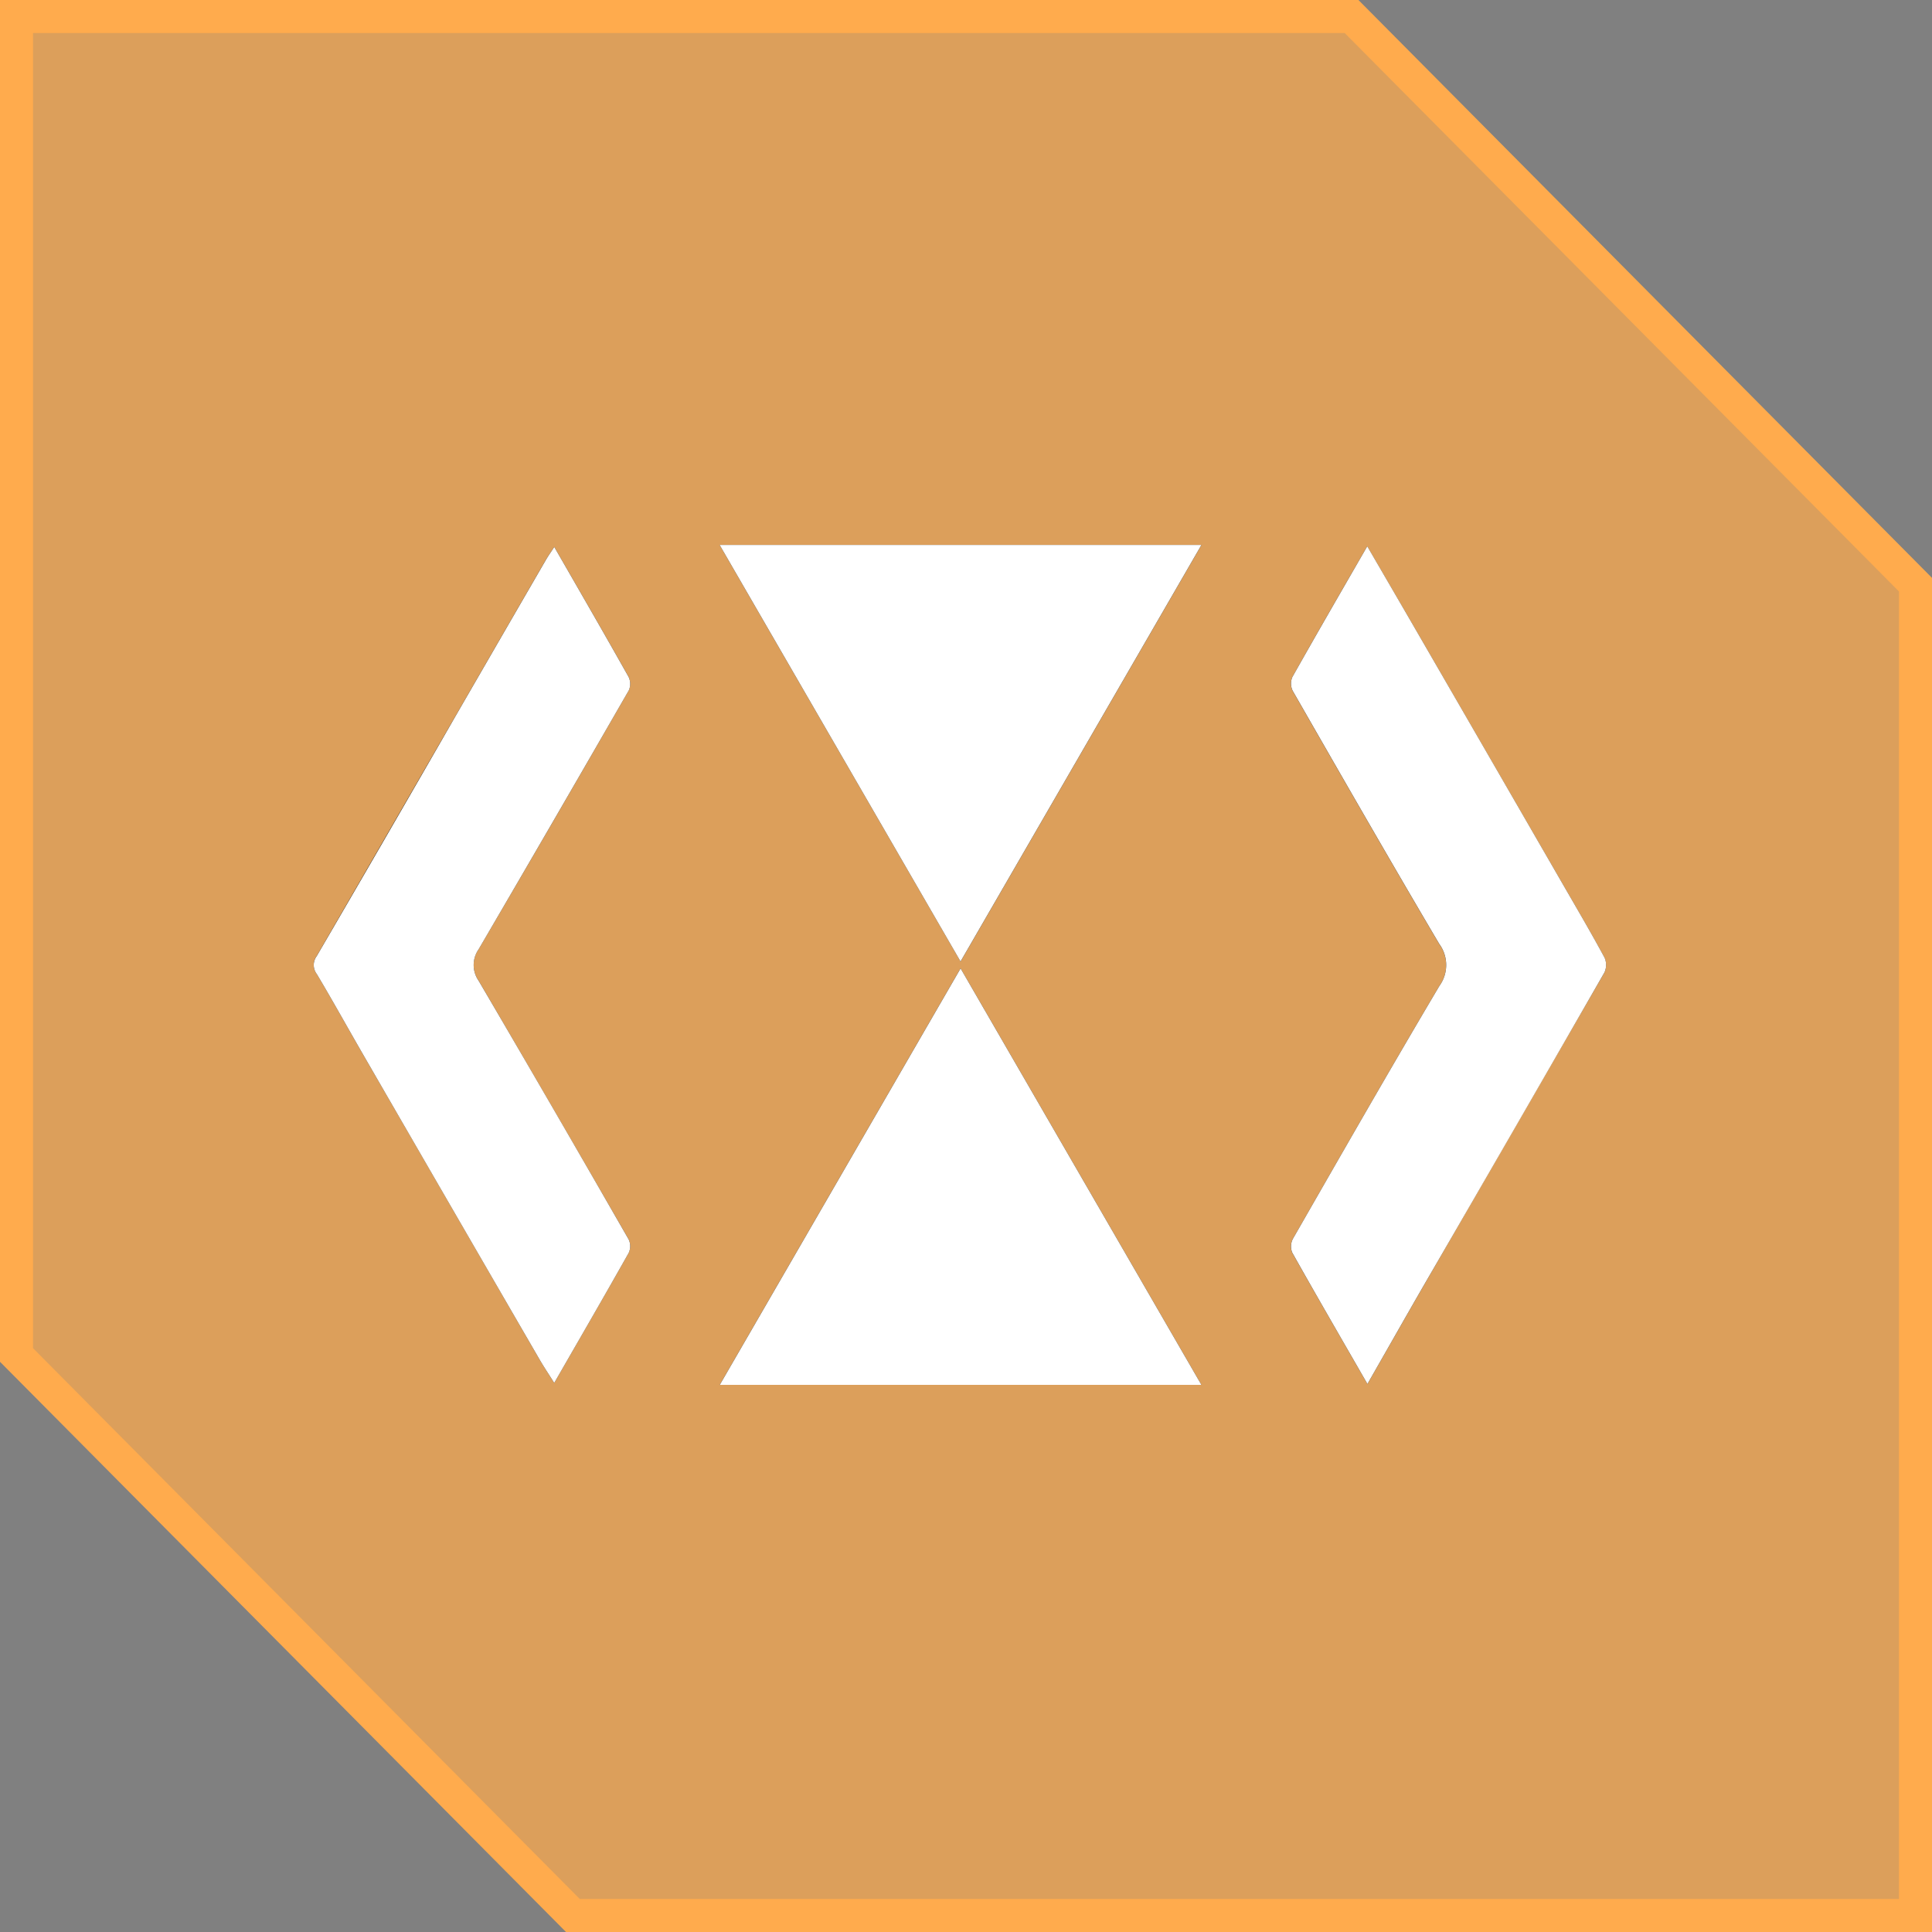
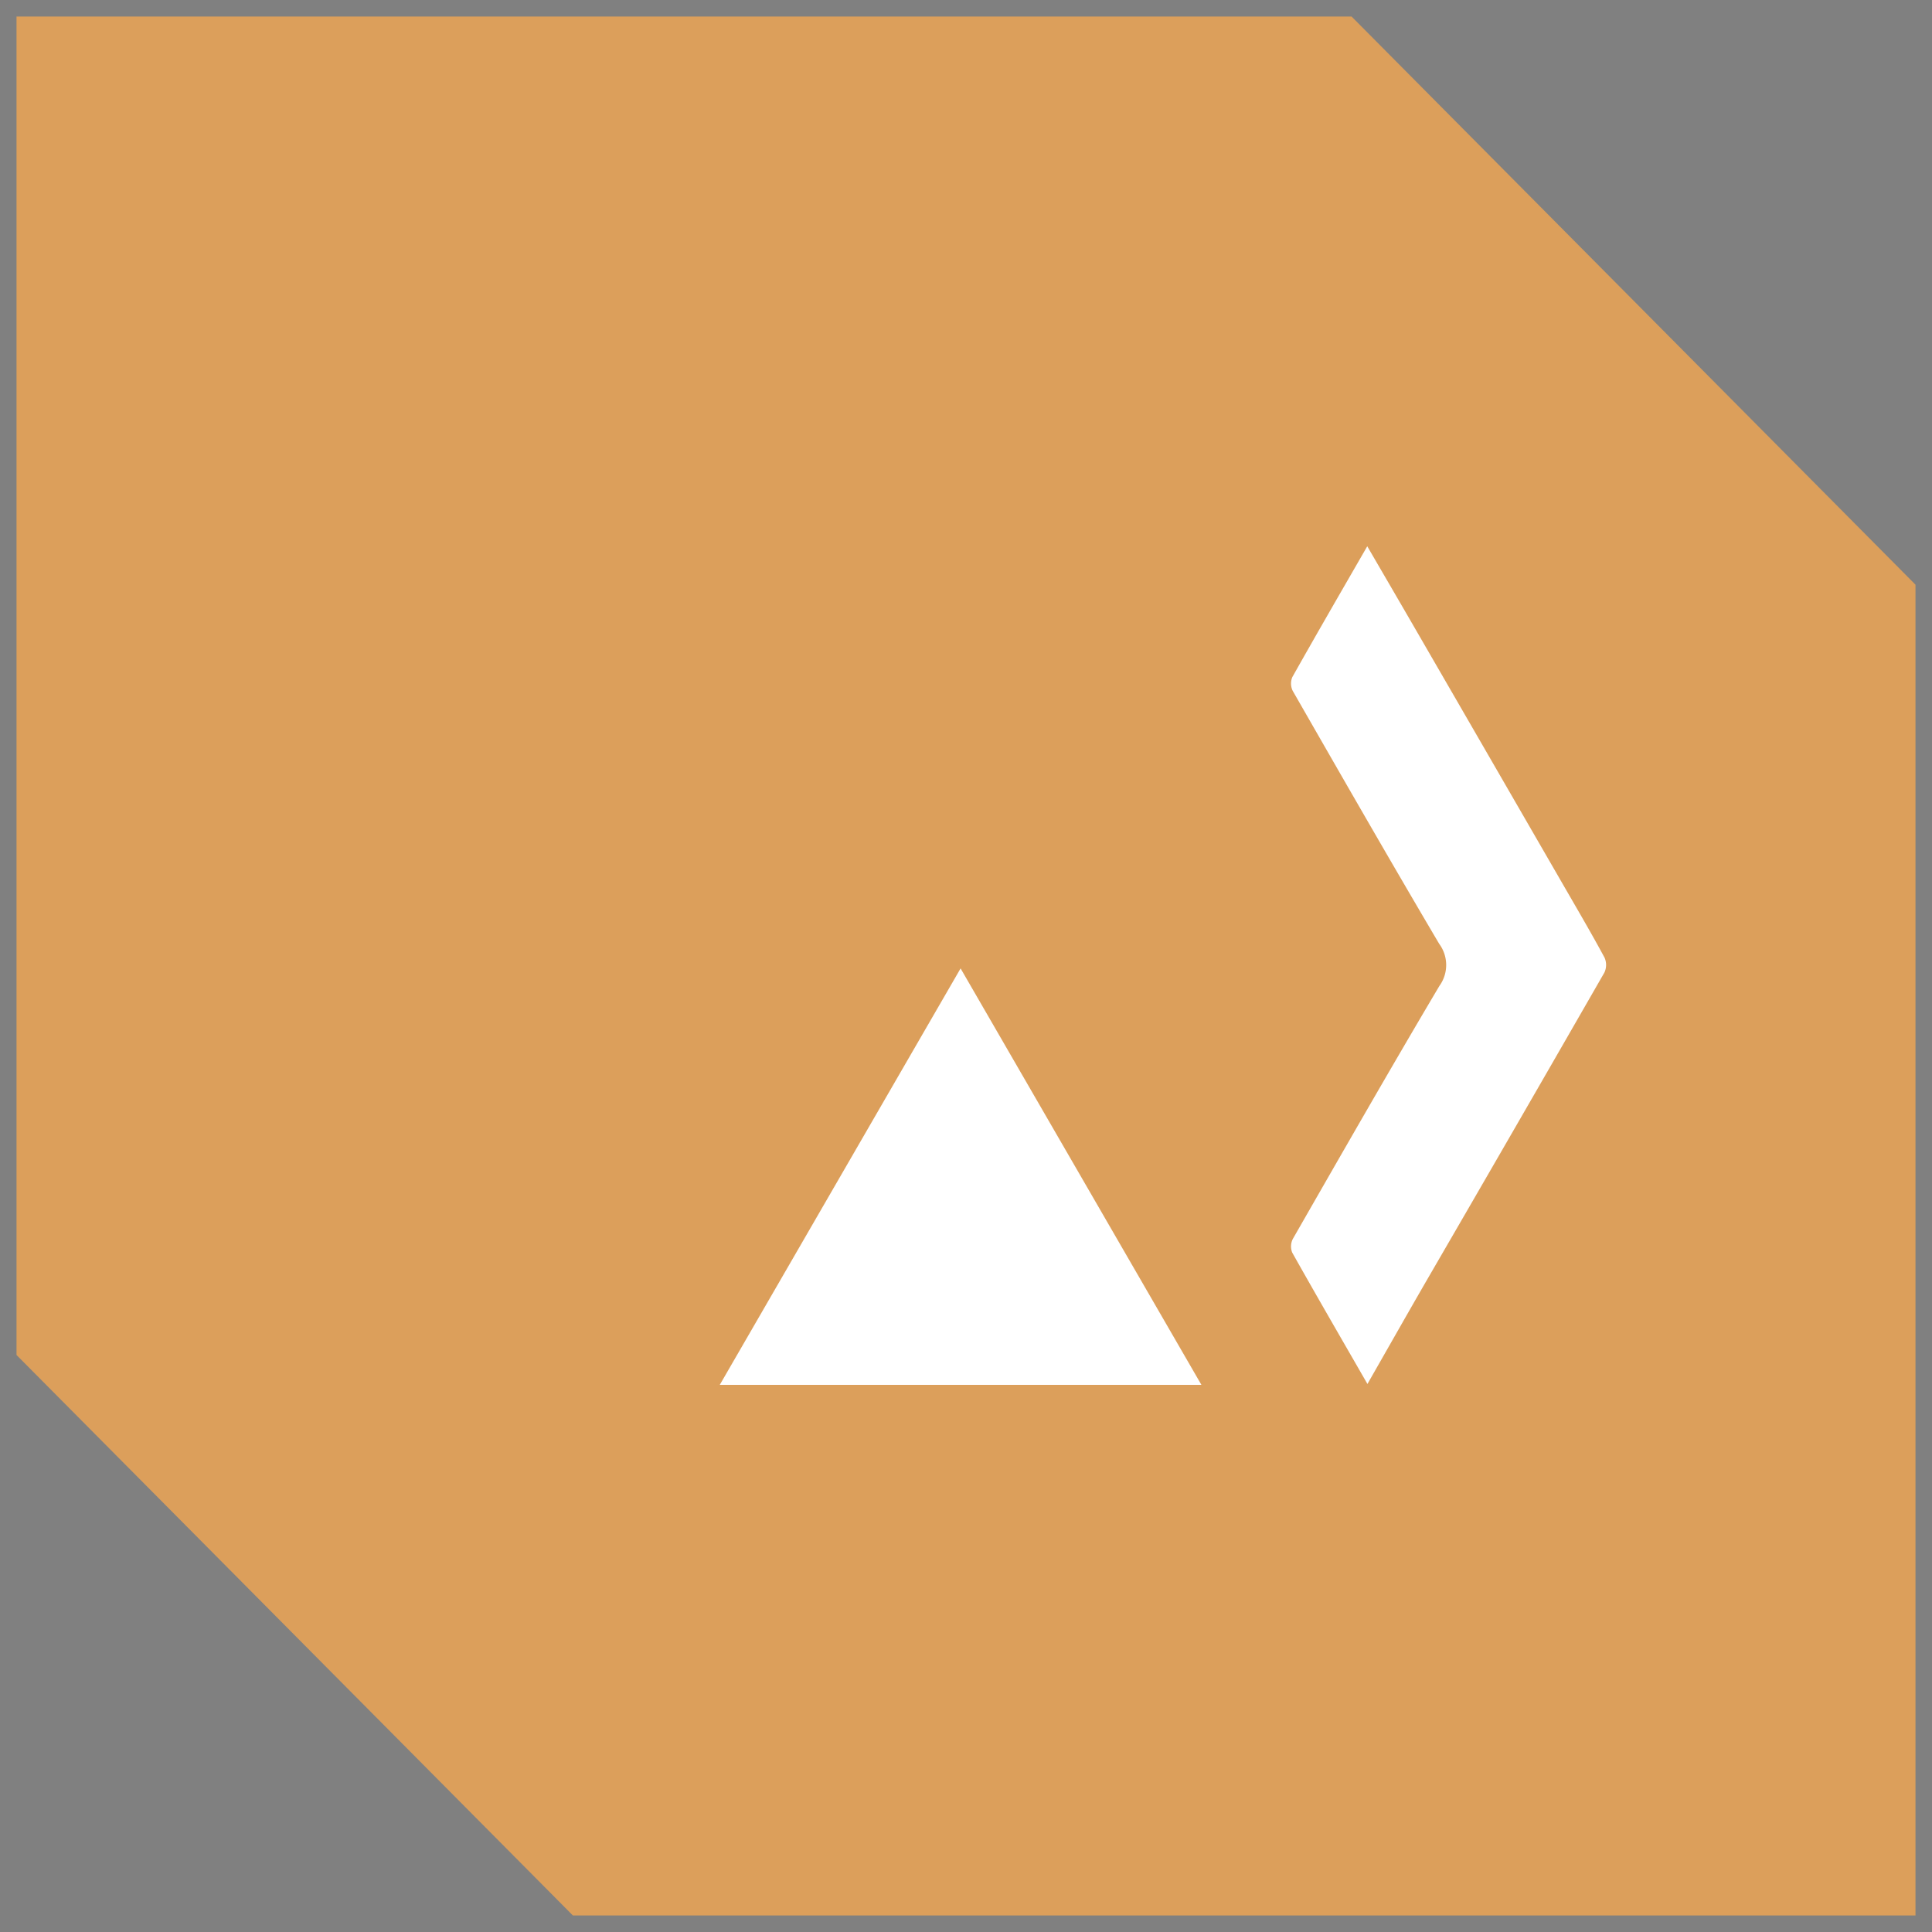
<svg xmlns="http://www.w3.org/2000/svg" width="117" height="117" viewBox="0 0 117 117">
  <rect x="0" y="0" width="117" height="117" fill="#808080" stroke="none" />
  <g id="verejnost" transform="translate(-936 -203)">
    <g id="Group_554" data-name="Group 554" transform="translate(82 -36)">
      <g id="Path_706" data-name="Path 706" transform="translate(854 239)" fill="rgba(255,171,77,0.72)">
        <path d="M 116 116 L 34.694 116 L 1 82.057 L 1 1 L 81.849 1 L 116 35.408 L 116 116 Z" stroke="none" />
-         <path d="M 2 2 L 2 81.645 L 35.11 115 L 115 115 L 115 35.82 L 81.433 2 L 2 2 M 7.62939453125e-06 7.62939453125e-06 L 82.266 7.62939453125e-06 L 117 34.996 L 117 117 L 34.277 117 L 7.62939453125e-06 82.469 L 7.62939453125e-06 7.62939453125e-06 Z" stroke="none" fill="#ffab4d" />
      </g>
    </g>
    <g id="Group_554-2" data-name="Group 554" transform="translate(1576.104 -133.182)">
-       <path id="Path_711" data-name="Path 711" d="M-557.293,419.995c1.226-2.144,2.38-4.182,3.551-6.21q5.4-9.352,10.8-18.708a1.089,1.089,0,0,0,.005-.9c-.783-1.45-1.617-2.872-2.441-4.3q-4.449-7.7-8.9-15.4c-.99-1.71-1.986-3.417-3.028-5.21-1.557,2.7-3.065,5.3-4.538,7.923a1,1,0,0,0,.026.836c2.935,5.118,5.869,10.237,8.868,15.316a2.158,2.158,0,0,1,.011,2.552c-3.009,5.074-5.937,10.2-8.872,15.314a1,1,0,0,0-.038.835C-560.375,414.66-558.866,417.26-557.293,419.995Zm-49.245-50.69c-.224.343-.39.576-.533.822q-2.739,4.729-5.472,9.461-4.187,7.249-8.383,14.493a.9.9,0,0,0,.007,1.086c.977,1.639,1.9,3.31,2.854,4.962q5.3,9.163,10.6,18.32c.276.476.582.934.923,1.479,1.557-2.707,3.05-5.281,4.51-7.874a.973.973,0,0,0,0-.815q-4.519-7.855-9.094-15.677a1.662,1.662,0,0,1,.009-1.9q4.578-7.82,9.093-15.677a.974.974,0,0,0-.015-.815C-603.494,374.58-604.985,372.006-606.538,369.305Zm10.013-.123,14.592,25.227,14.59-25.227Zm14.592,25.646-14.583,25.219h29.167Z" />
      <path id="Path_712" data-name="Path 712" d="M-487.84,420.091c-1.573-2.735-3.082-5.335-4.554-7.954a1,1,0,0,1,.038-.835c2.935-5.118,5.863-10.239,8.872-15.314a2.158,2.158,0,0,0-.011-2.552c-3-5.08-5.934-10.2-8.868-15.316a1,1,0,0,1-.026-.836c1.473-2.619,2.981-5.219,4.538-7.923,1.043,1.793,2.039,3.5,3.028,5.21q4.455,7.7,8.9,15.4c.824,1.427,1.658,2.849,2.441,4.3a1.09,1.09,0,0,1-.006.9q-5.379,9.367-10.8,18.708C-485.461,415.909-486.614,417.948-487.84,420.091Z" transform="translate(-69.453 -0.097)" fill="#fff" />
-       <path id="Path_713" data-name="Path 713" d="M-606.538,369.45c1.552,2.7,3.043,5.275,4.5,7.868a.975.975,0,0,1,.015.815q-4.519,7.855-9.093,15.677a1.662,1.662,0,0,0-.009,1.9q4.583,7.817,9.094,15.677a.973.973,0,0,1,0,.815c-1.46,2.593-2.952,5.167-4.51,7.874-.341-.545-.648-1-.923-1.479q-5.307-9.158-10.6-18.32c-.955-1.652-1.878-3.323-2.854-4.961a.9.9,0,0,1-.007-1.086q4.214-7.233,8.383-14.493,2.733-4.733,5.472-9.461C-606.928,370.026-606.761,369.793-606.538,369.45Z" transform="translate(0 -0.145)" fill="#fff" />
-       <path id="Path_714" data-name="Path 714" d="M-567.68,369.182H-538.5l-14.59,25.227Z" transform="translate(-28.845)" fill="#fff" />
      <path id="Path_715" data-name="Path 715" d="M-553.077,424.925l14.584,25.219H-567.66Z" transform="translate(-28.855 -30.097)" fill="#fff" />
    </g>
  </g>
</svg>